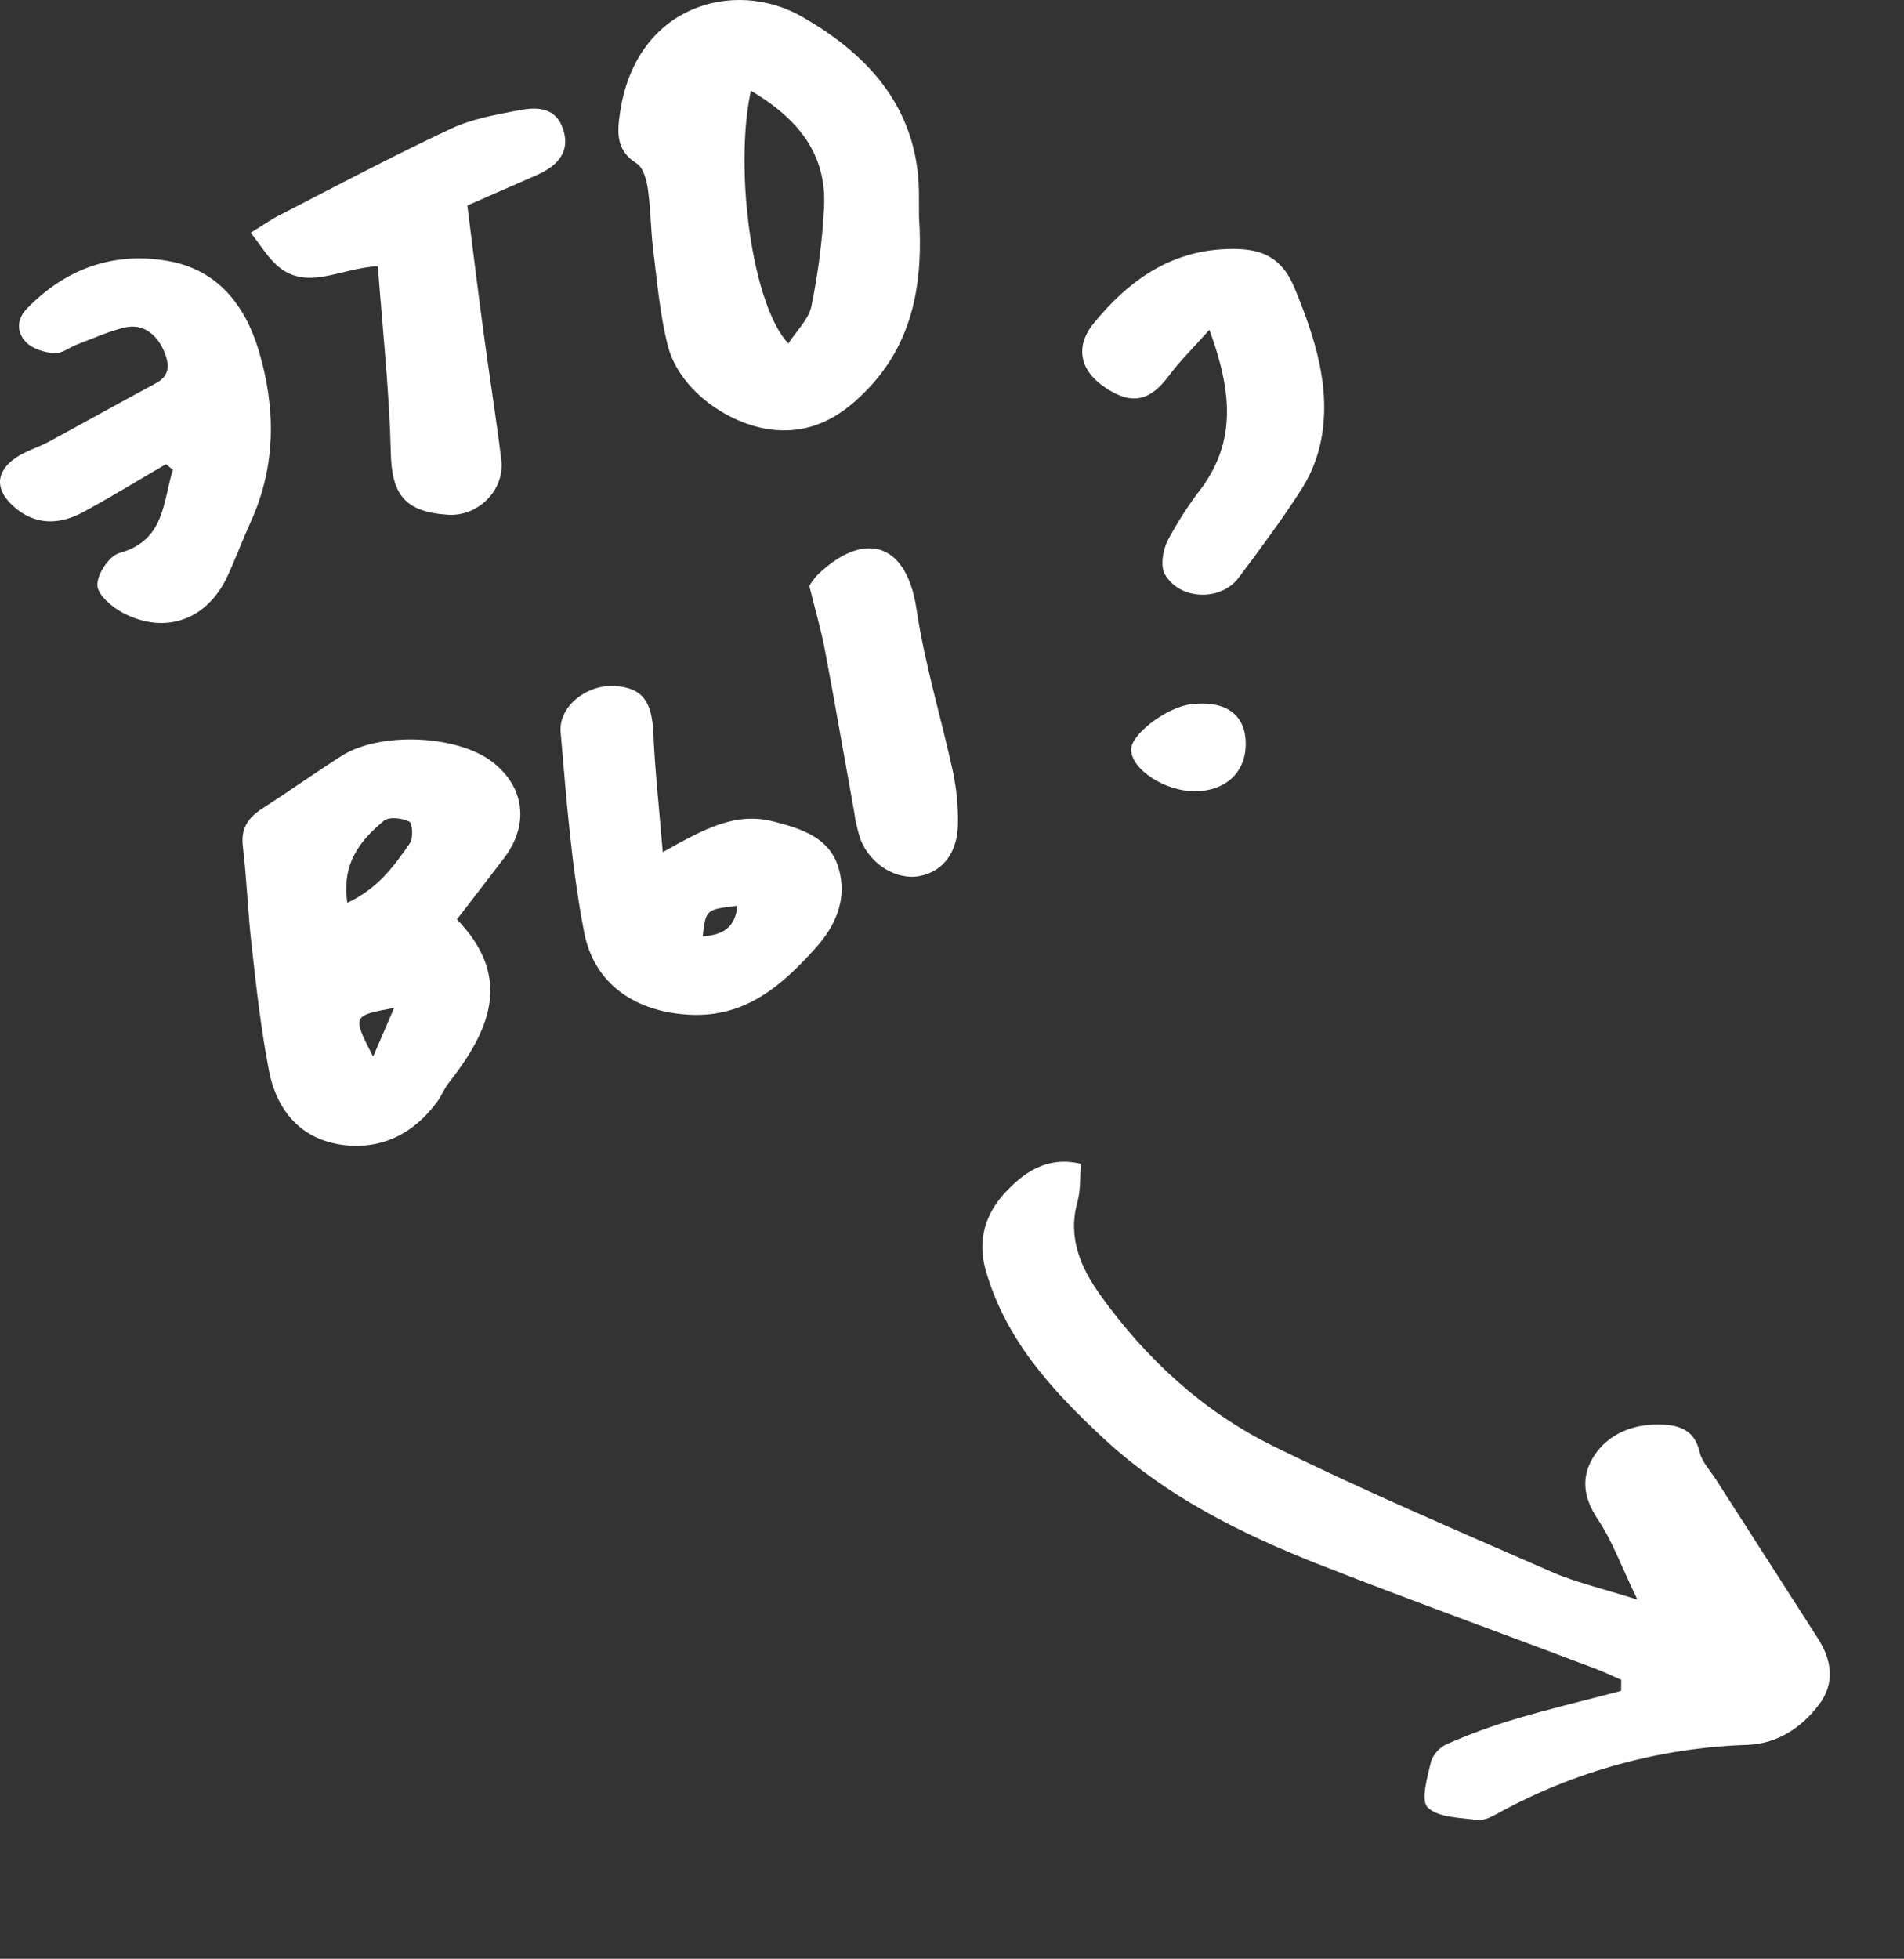
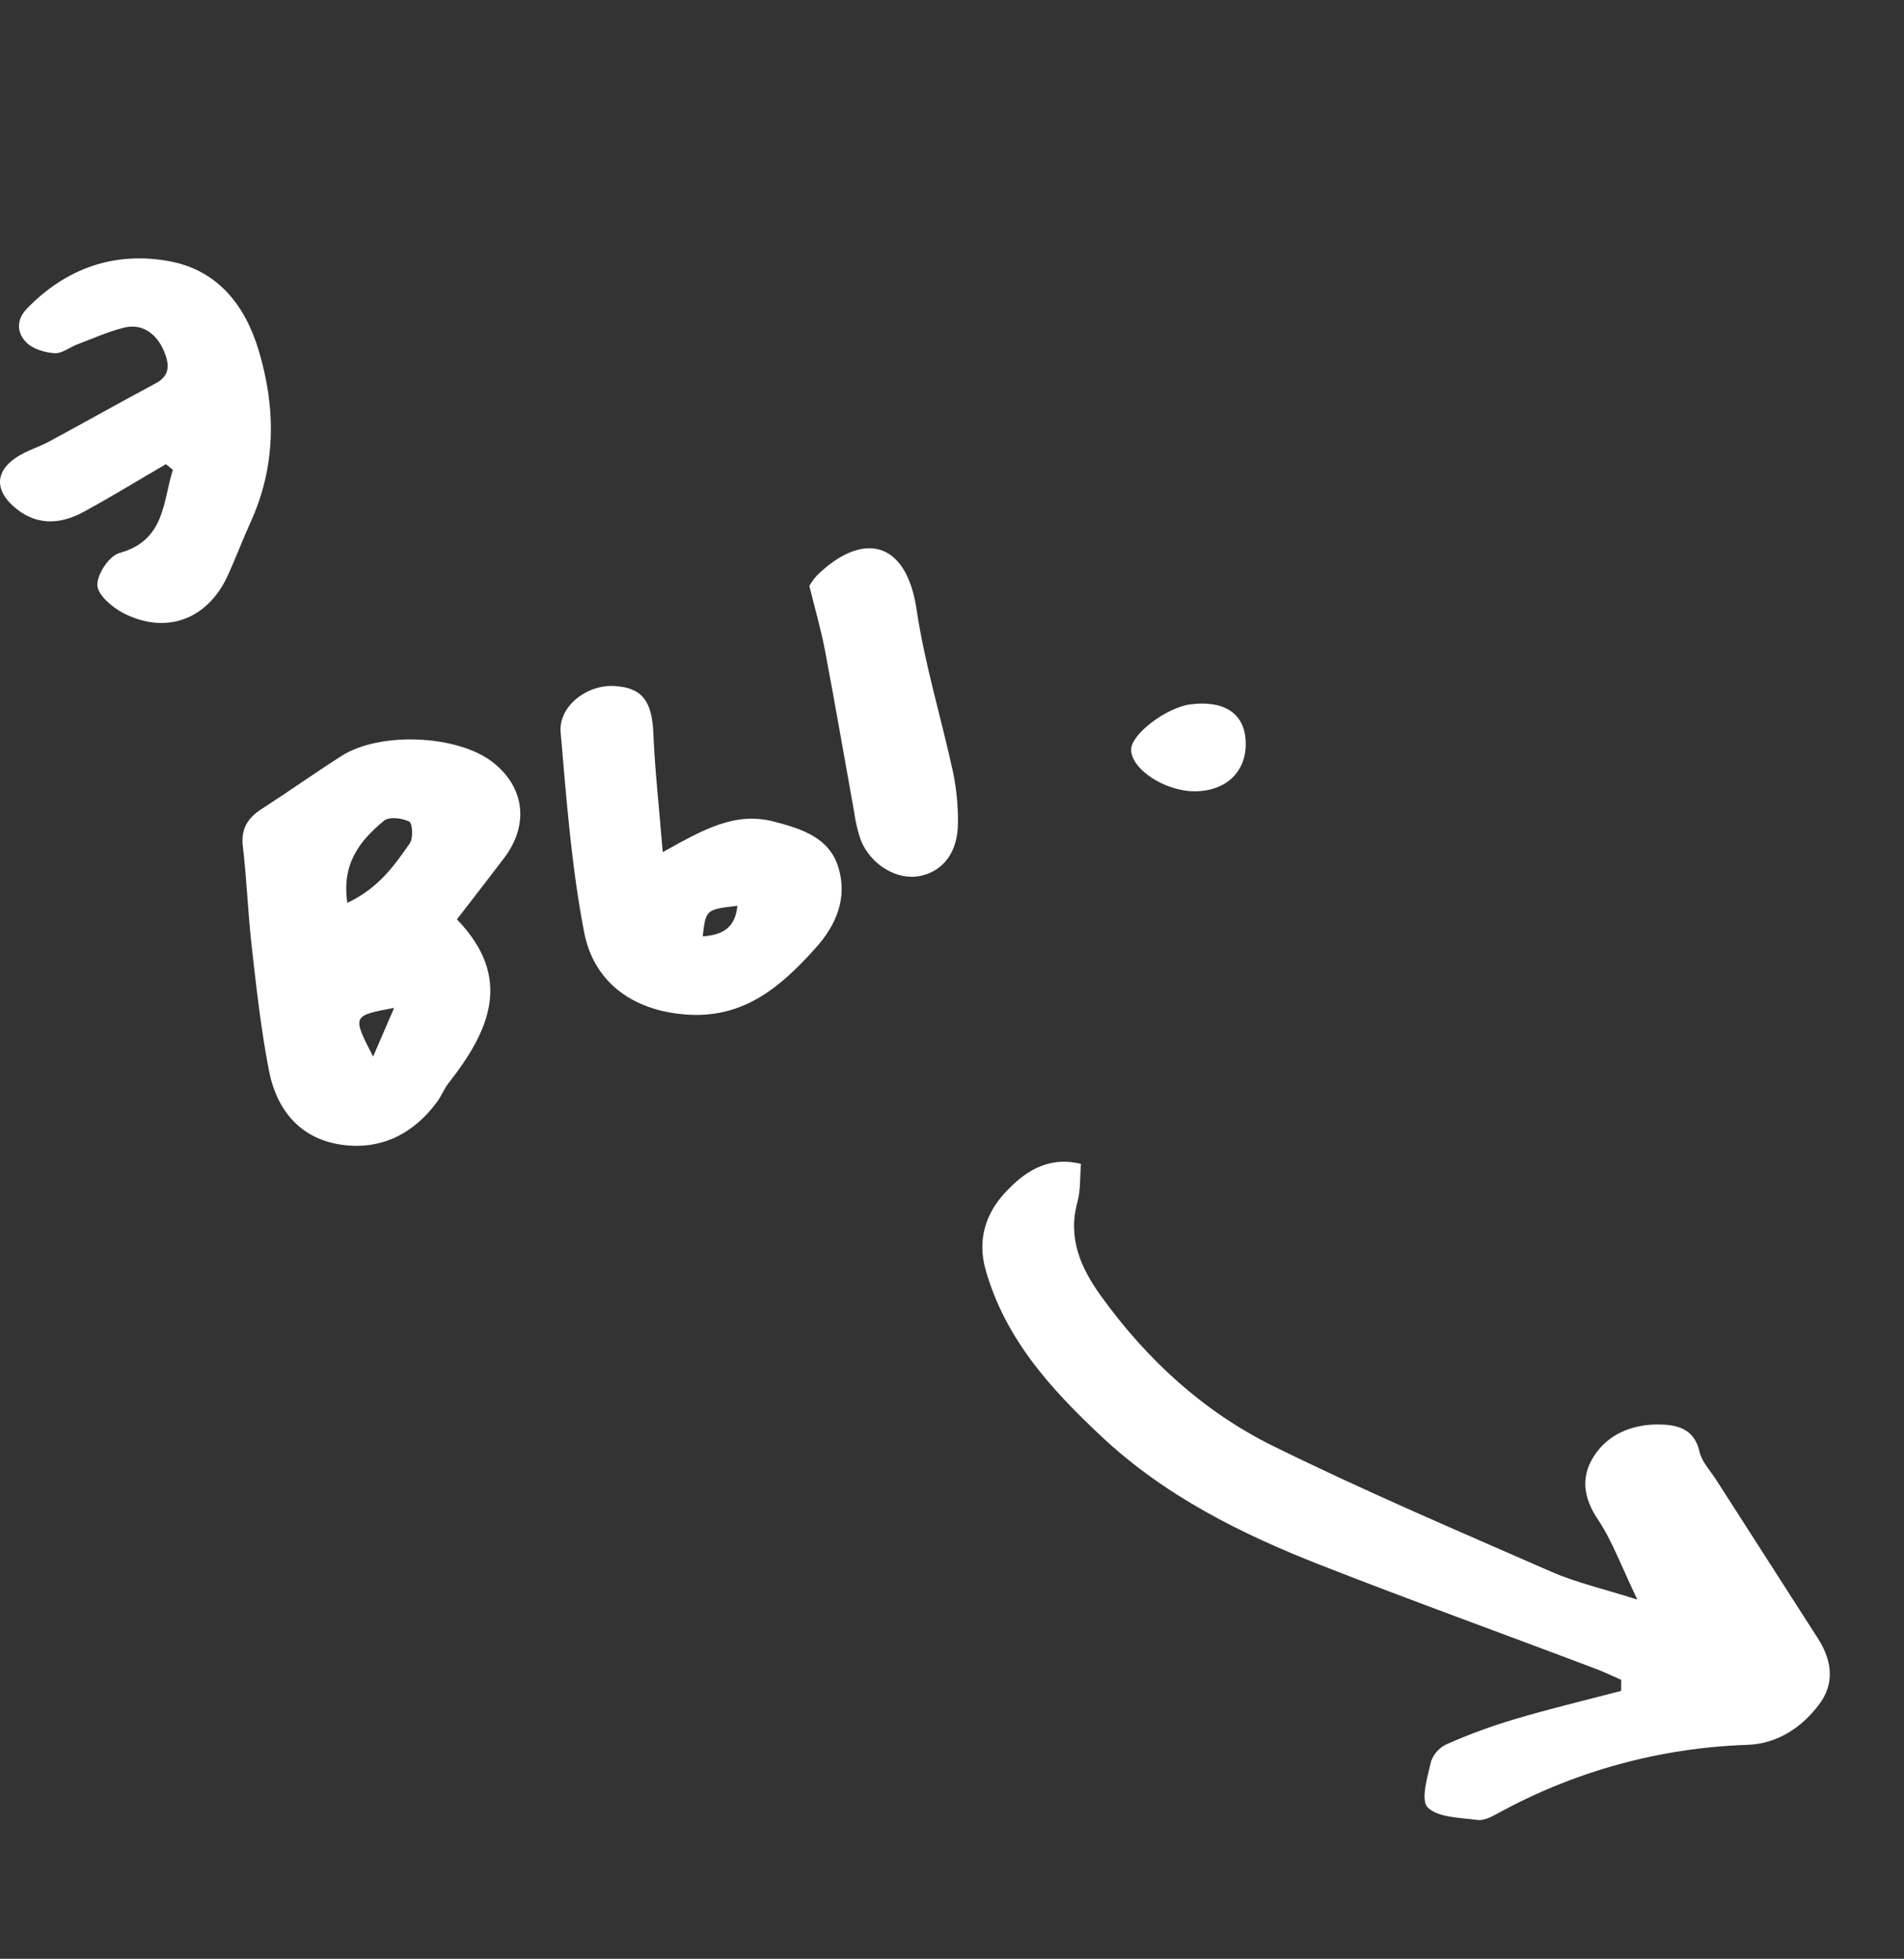
<svg xmlns="http://www.w3.org/2000/svg" width="453" height="466" viewBox="0 0 453 466" fill="none">
  <rect x="0" y="0" width="453" height="466" fill="#333333" stroke="none" />
  <path d="M385.696 402.258C377.126 404.514 368.506 406.563 360.018 409.1C354.68 410.708 349.445 412.638 344.342 414.881C343.457 415.269 342.66 415.832 341.999 416.536C341.337 417.239 340.825 418.069 340.492 418.976C339.636 422.666 337.959 428.228 339.653 429.968C342.172 432.445 347.368 432.399 351.484 432.969C352.946 433.177 354.728 432.301 356.147 431.52C374.463 421.405 394.917 415.777 415.829 415.097C422.859 414.825 428.548 411.062 432.723 405.601C436.616 400.517 435.872 395.007 432.524 389.786C424.487 377.23 416.435 364.679 408.366 352.133C406.946 349.889 404.89 347.78 404.34 345.333C403.068 339.667 398.684 338.905 394.458 338.883C388.314 338.88 382.529 341.16 379.133 346.563C376.086 351.428 376.719 356.319 380.143 361.434C383.567 366.549 385.741 372.603 389.564 380.548C381.314 377.92 374.991 376.497 369.156 373.948C346.952 364.22 324.613 354.716 302.883 343.999C286.284 335.82 272.764 323.351 261.904 308.261C257.124 301.622 253.958 294.479 256.368 285.864C257.113 283.102 256.917 280.109 257.183 276.883C248.871 274.874 243.289 279.242 239.072 283.8C234.637 288.594 232.407 294.843 234.525 302.196C239.219 318.619 250.096 330.538 262.081 341.75C277.164 355.901 295.317 364.933 314.293 372.366C335.939 380.846 357.822 388.735 379.548 396.965C381.65 397.755 383.672 398.745 385.726 399.636L385.696 402.258Z" fill="white" />
-   <path d="M218.65 51.588C219.65 66.588 217.51 80.838 206.74 92.258C200.98 98.378 194.25 102.928 184.94 102.328C174.08 101.628 161.73 93.088 158.94 82.418C157.03 75.078 156.4 67.418 155.45 59.828C154.82 54.888 154.83 49.828 154.14 44.948C153.83 42.788 153.04 39.858 151.48 38.888C146.34 35.728 146.87 31.098 147.56 26.528C151.39 1.288 174.63 -5.162 190.63 3.878C207.29 13.298 219.1 26.768 218.63 47.598C218.63 48.928 218.65 50.258 218.65 51.588ZM178.65 21.588C174.58 40.508 179.05 72.878 187.58 81.708C189.58 78.588 192.43 75.928 193.06 72.818C194.644 65.074 195.646 57.222 196.06 49.328C196.75 36.258 189.39 27.948 178.65 21.578V21.588Z" fill="white" />
  <path d="M108.71 218.719C122.26 232.719 116.39 245.369 106.64 257.779C105.64 259.079 105.04 260.699 104.06 262.039C98.549 269.589 90.98 273.519 81.76 272.399C71.65 271.169 65.859 264.289 63.989 254.689C62.099 244.929 60.989 234.999 59.889 225.119C58.98 217.219 58.719 209.249 57.779 201.349C57.27 197.039 59.05 194.489 62.419 192.349C68.76 188.259 74.909 183.879 81.269 179.829C90.439 173.989 108.86 174.829 117.2 181.309C124.81 187.209 125.94 196.119 120.01 204.029C116.46 208.719 112.82 213.389 108.71 218.719ZM82.639 214.779C90.049 211.309 93.809 205.919 97.51 200.619C98.35 199.409 98.139 195.839 97.37 195.459C95.689 194.619 92.6 194.239 91.37 195.239C85.749 199.879 81.23 205.359 82.639 214.769V214.779ZM93.769 239.779C83.769 241.629 83.769 241.629 88.769 251.369L93.769 239.779Z" fill="white" />
  <path d="M39.47 110.428C32.92 114.238 26.47 118.218 19.81 121.818C14.09 124.918 8.31 125.048 3.16 120.418C-1.23 116.478 -1.07 112.168 3.79 108.878C6.23 107.228 9.22 106.398 11.79 104.988C20.23 100.428 28.6 95.718 37.05 91.188C40.05 89.598 40.38 87.378 39.39 84.508C37.72 79.648 34.08 76.868 29.68 77.908C25.84 78.818 22.17 80.508 18.45 81.908C16.58 82.608 14.71 84.168 12.94 84.028C10.59 83.858 7.73 83.028 6.17 81.368C4.02 79.118 3.82 76.078 6.45 73.368C15.72 63.828 27.15 59.818 39.99 62.088C51.51 64.088 58.24 72.338 61.54 83.338C65.68 97.168 65.7 110.828 59.63 124.208C57.7 128.448 56.08 132.818 54.13 137.048C49.33 147.408 39.48 151.048 29.38 145.878C26.72 144.508 23.24 141.548 23.16 139.218C23.08 136.618 25.99 132.218 28.41 131.558C39.31 128.558 38.71 119.398 41.13 111.768L39.47 110.428Z" fill="white" />
-   <path d="M157.679 202.718C167.379 197.338 174.829 193.048 184.109 195.448C190.829 197.198 197.359 199.278 199.499 206.448C201.639 213.618 199.039 220.018 193.969 225.628C185.969 234.508 177.419 241.978 164.319 241.418C151.459 240.858 141.319 234.288 138.949 221.628C135.949 206.038 134.769 190.088 133.389 174.248C132.839 168.068 139.559 162.848 146.109 163.198C152.659 163.548 155.109 166.648 155.439 174.338C155.819 183.228 156.819 192.088 157.679 202.718ZM175.439 215.488C167.939 216.368 167.939 216.368 167.189 222.758C171.919 222.438 174.959 220.718 175.439 215.458V215.488Z" fill="white" />
-   <path d="M111.19 48.889C112.49 59.119 113.68 68.949 115 78.749C116.37 88.959 118 99.139 119.27 109.359C120.17 116.529 113.79 122.929 106.57 122.459C96.2 121.789 93.2 117.559 92.97 107.589C92.64 93.069 91.03 78.589 89.9 63.349C80.81 63.679 72.51 69.829 65.27 62.539C63.27 60.539 61.82 58.149 59.67 55.359C62.6 53.559 64.42 52.259 66.4 51.249C79.97 44.249 93.4 37.129 107.25 30.639C112.25 28.279 118.01 27.269 123.52 26.219C127.88 25.389 132.42 25.489 134.07 31.049C135.46 35.739 133.3 39.209 127.58 41.709L111.19 48.889Z" fill="white" />
+   <path d="M157.679 202.718C167.379 197.338 174.829 193.048 184.109 195.448C190.829 197.198 197.359 199.278 199.499 206.448C201.639 213.618 199.039 220.018 193.969 225.628C185.969 234.508 177.419 241.978 164.319 241.418C151.459 240.858 141.319 234.288 138.949 221.628C135.949 206.038 134.769 190.088 133.389 174.248C132.839 168.068 139.559 162.848 146.109 163.198C152.659 163.548 155.109 166.648 155.439 174.338C155.819 183.228 156.819 192.088 157.679 202.718M175.439 215.488C167.939 216.368 167.939 216.368 167.189 222.758C171.919 222.438 174.959 220.718 175.439 215.458V215.488Z" fill="white" />
  <path d="M192.559 139.378C193.064 138.529 193.643 137.726 194.289 136.978C204.859 126.548 215.559 128.138 218.069 144.978C220.009 158.048 223.959 170.829 226.769 183.789C227.572 187.713 227.957 191.712 227.919 195.718C227.919 202.638 224.489 207.219 218.979 208.379C213.469 209.539 207.159 205.778 204.779 199.808C204.029 197.613 203.5 195.349 203.199 193.048C200.889 180.298 198.709 167.528 196.289 154.798C195.309 149.608 193.819 144.548 192.559 139.378Z" fill="white" />
-   <path d="M287.74 78.448C283.62 83.079 280.62 86.008 278.15 89.329C273.59 95.489 269.23 96.439 262.91 92.168C256.91 88.168 255.68 82.439 260.25 76.859C268.03 67.359 277.41 60.298 290.25 59.339C299.68 58.639 304.85 60.769 308.11 68.769C312.76 80.148 316.71 91.948 314.35 104.558C313.549 108.727 311.976 112.709 309.71 116.298C305.07 123.568 299.88 130.508 294.71 137.428C290.48 143.078 280.71 142.828 277.16 136.638C276.02 134.638 276.68 130.888 277.82 128.578C280.159 124.182 282.865 119.99 285.91 116.048C294.05 104.898 293.16 93.219 287.74 78.448Z" fill="white" />
  <path d="M284.409 188.248C277.289 188.348 269.129 183.048 269.119 178.318C269.119 174.668 277.489 168.318 283.209 167.568C291.069 166.568 295.849 169.568 296.339 175.838C296.909 183.158 292.109 188.148 284.409 188.248Z" fill="white" />
</svg>